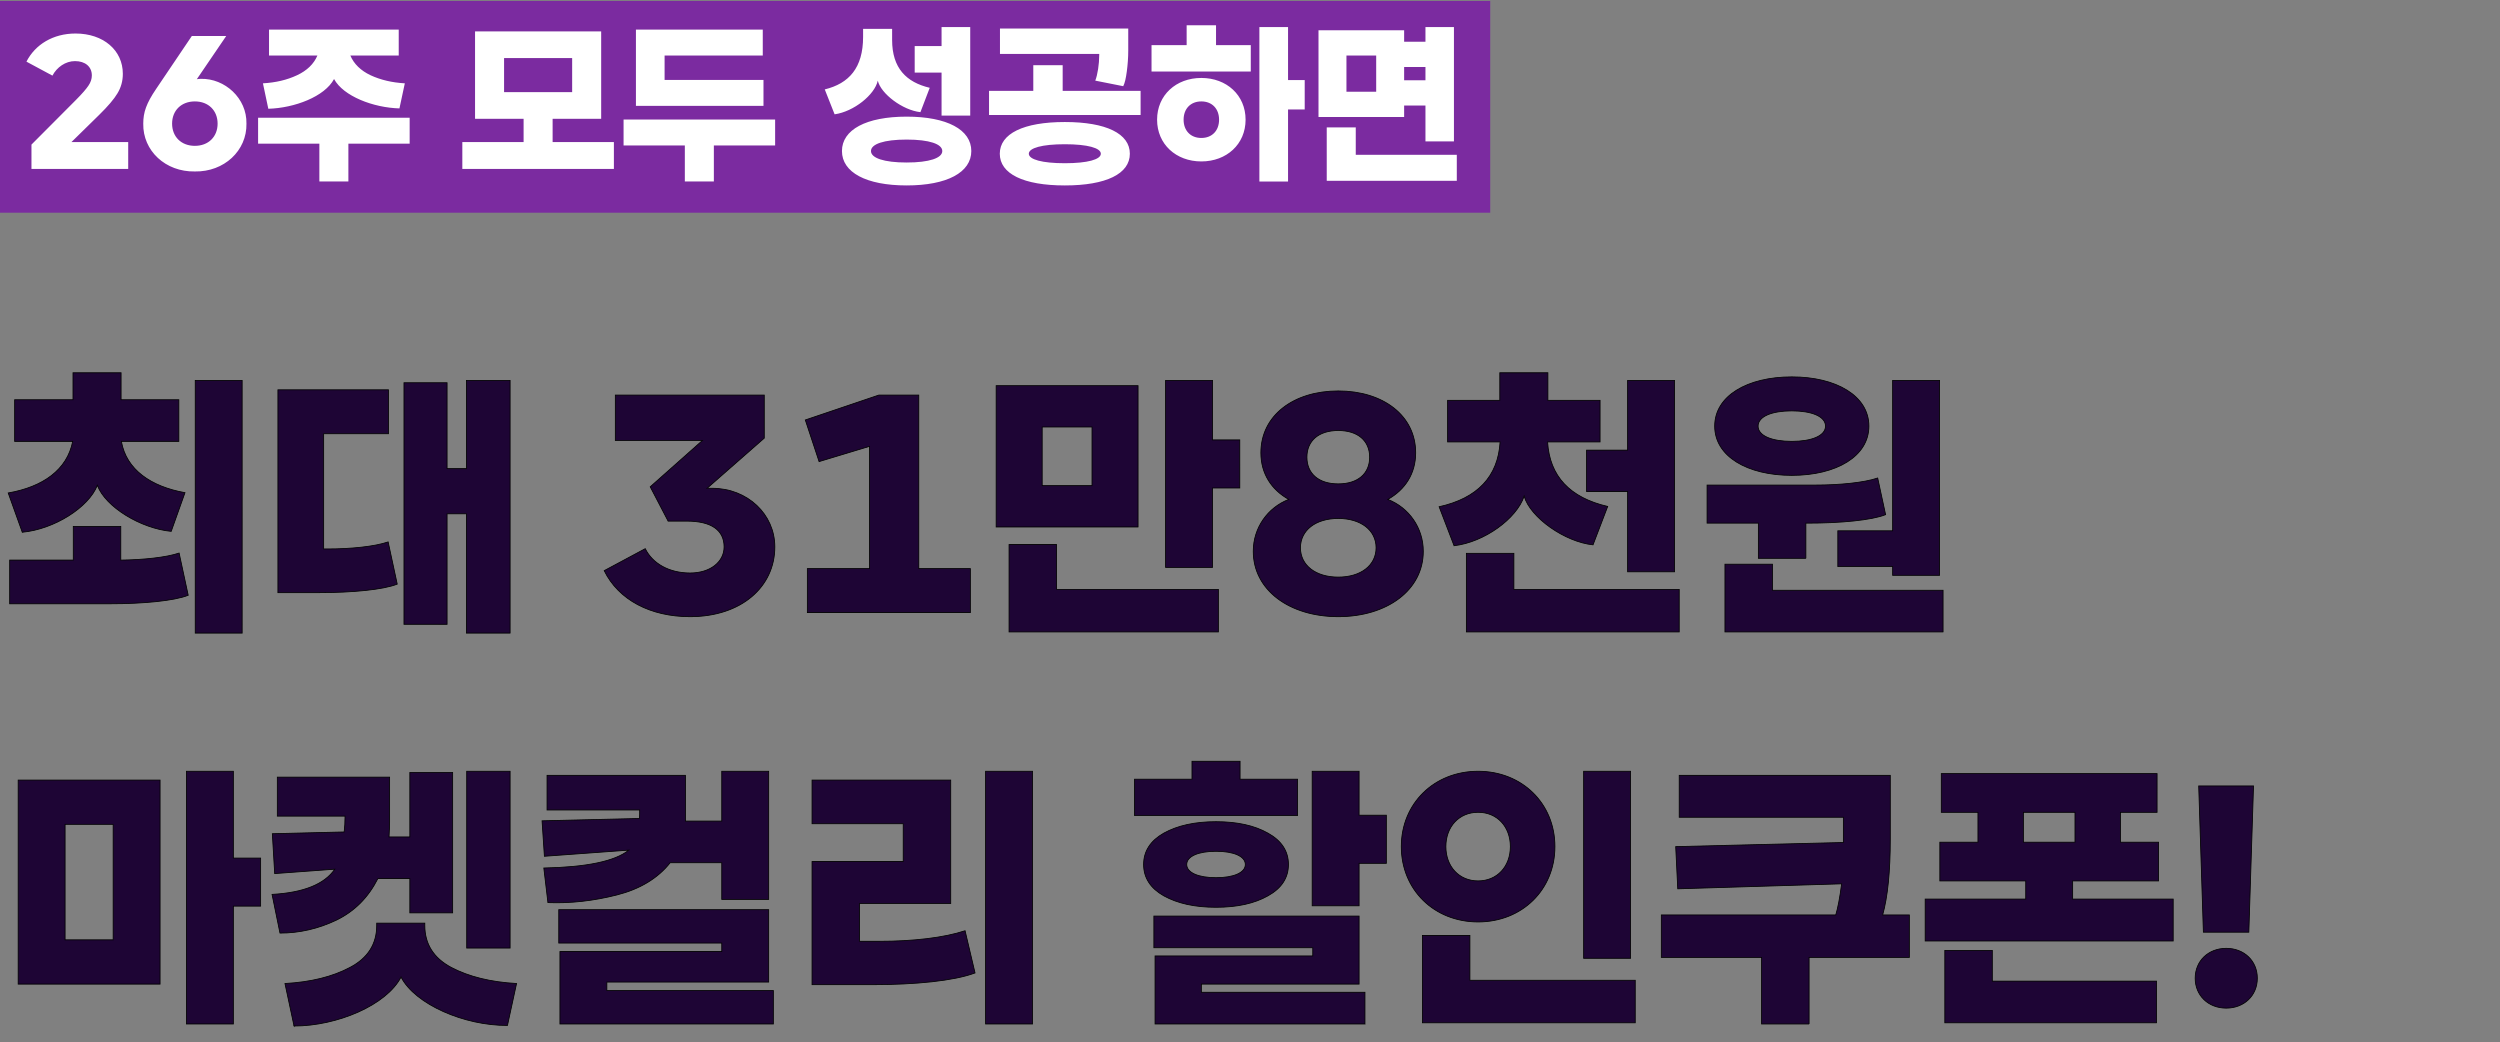
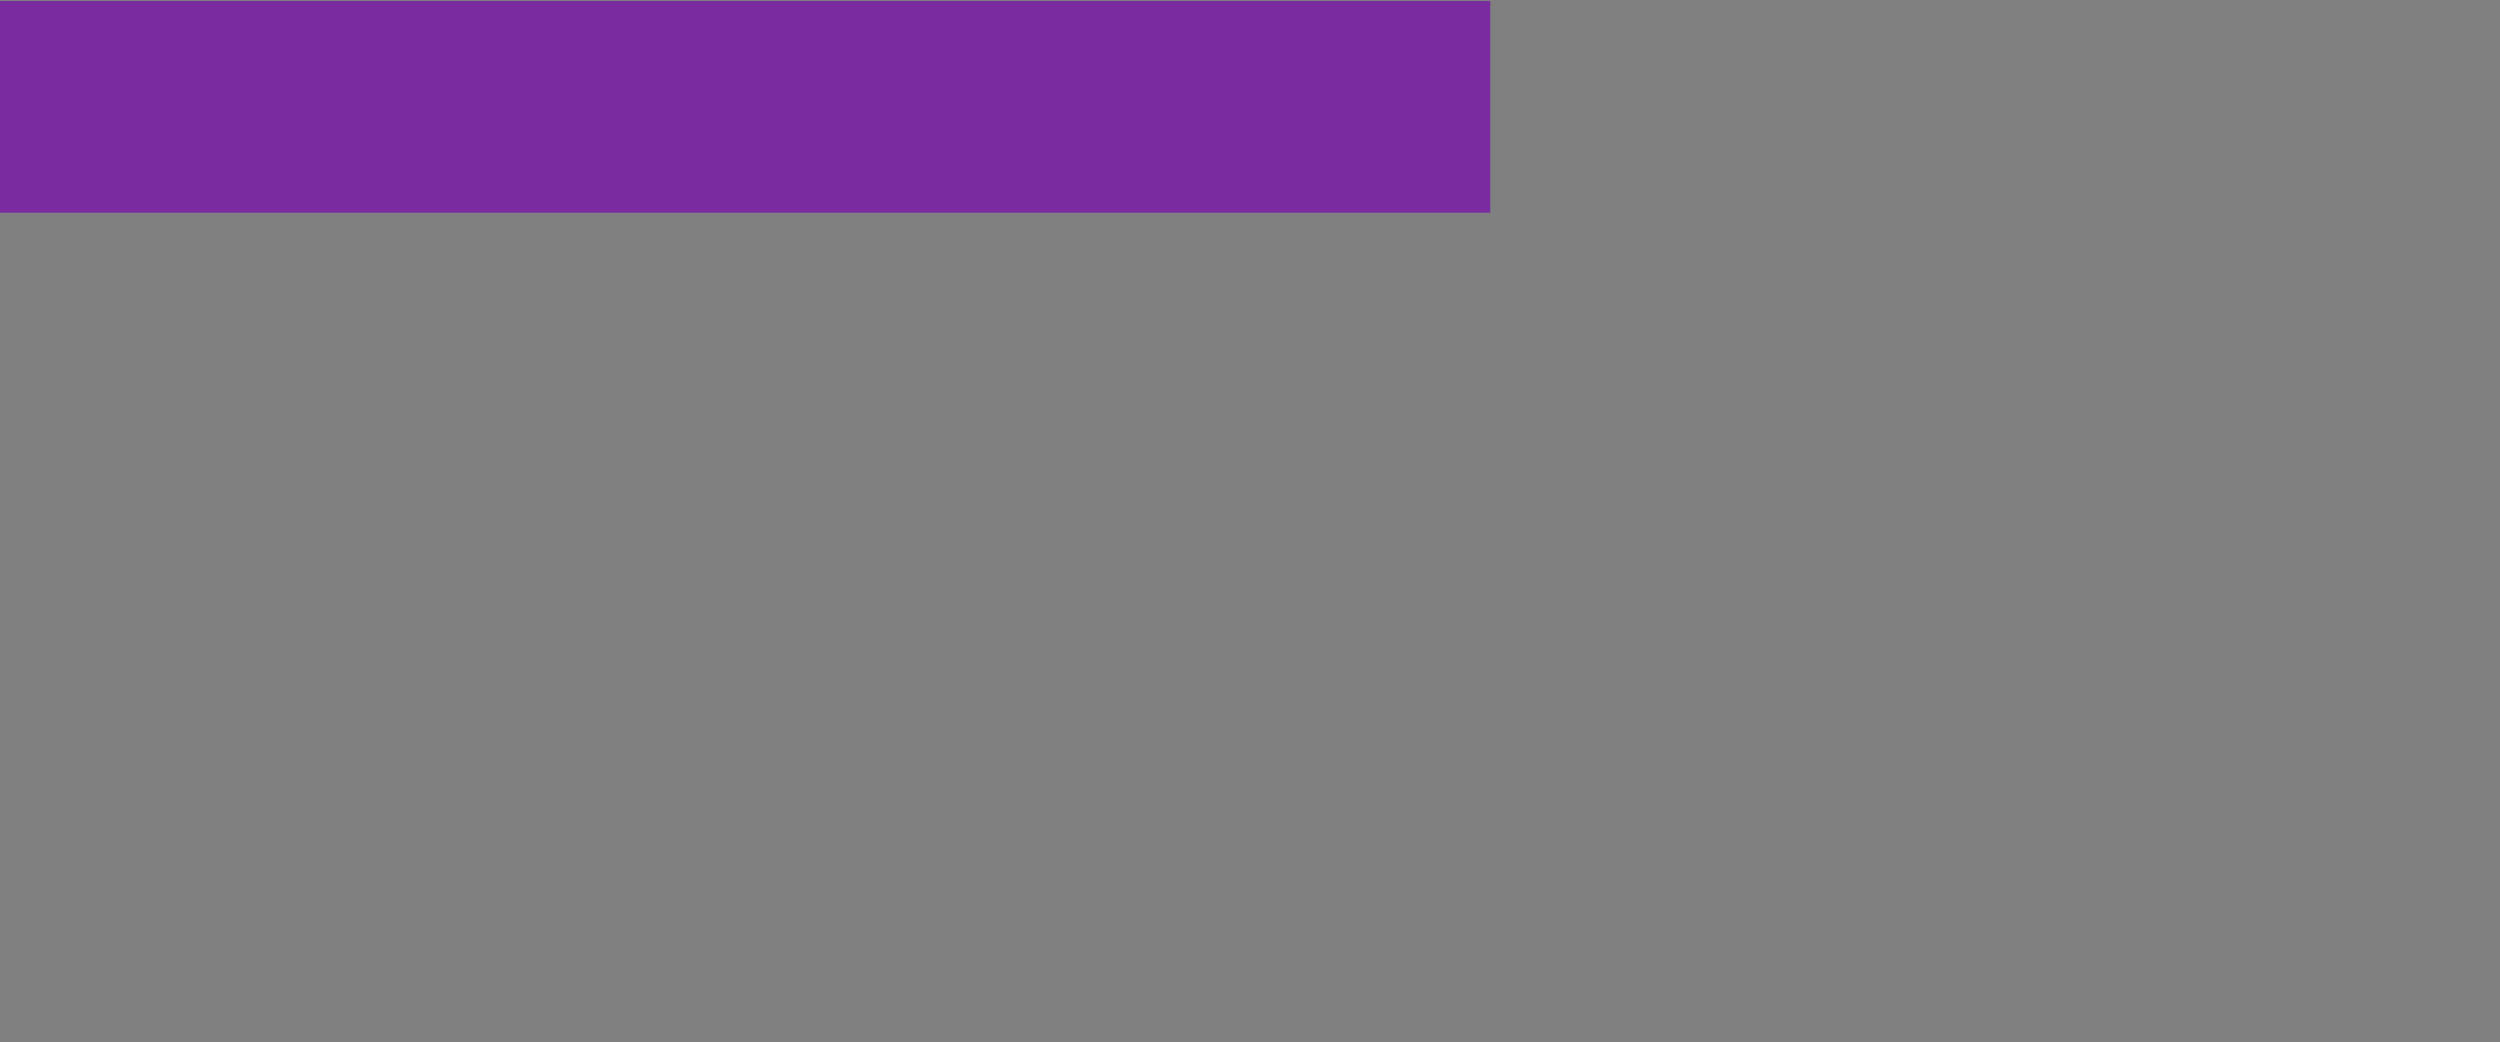
<svg xmlns="http://www.w3.org/2000/svg" width="614" height="256" viewBox="0 0 614 256">
  <rect x="0" y="0" width="614" height="256" fill="#808080" stroke="none" />
  <g fill="none" fill-rule="evenodd">
    <g>
      <g>
        <g>
          <path fill="#7B2BA0" d="M0 0.241H366V52.241H0z" transform="translate(-68 -4322) translate(68 4322)" />
-           <path fill="#FFF" fill-rule="nonzero" d="M31.488 41.496v-6.6H17.54l6.82-6.688c2.156-2.112 3.652-3.872 4.488-5.28.88-1.452 1.32-3.036 1.32-4.796 0-5.808-4.796-9.9-11.616-9.9-5.5 0-9.9 2.684-12.056 6.908l6.38 3.432c1.1-2.068 3.212-3.564 5.544-3.564 2.508 0 4.136 1.364 4.136 3.52 0 .836-.264 1.672-.836 2.508-.528.792-1.54 1.98-3.08 3.52L7.728 35.512v5.984h23.76zm29.04-11.132c.132-6.248-5.324-11.132-11.176-11-.396 0-.704.044-1.012.088l7.216-10.604h-8.448l-8.756 12.98c-2.42 3.564-3.168 5.764-3.168 8.536-.132 6.644 5.456 11.88 12.672 11.748 7.172.132 12.804-5.104 12.672-11.748zM47.856 35.82c-3.344 0-5.588-2.244-5.588-5.456s2.244-5.456 5.588-5.456 5.588 2.244 5.588 5.456-2.244 5.456-5.588 5.456zm18.04-9.108c6.424-.176 13.86-2.992 16.148-7.304 2.288 4.224 9.636 7.04 16.06 7.216l1.32-6.16c-3.124-.176-5.94-.836-8.404-1.98-2.42-1.144-4.092-2.772-4.972-4.84h11.88v-6.38H66.072v6.38h11.88c-.88 2.068-2.552 3.696-5.016 4.84-2.42 1.144-5.236 1.804-8.36 1.98l1.32 6.248zm19.668 17.864v-9.284h15.048v-6.38H63.388v6.38h15.048v9.284h7.128zm65.208-3.08v-6.6h-15.048v-5.72h11.924V7.704h-30.976v21.472h11.924v5.72h-15.048v6.6h37.224zM140.52 22.62H123.8v-8.36h16.72v8.36zm46.992 3.388v-6.38h-24.288v-5.984h24.112v-6.38h-31.152v18.744h31.328zm-12.188 18.568v-8.844h15.048v-6.38h-37.224v6.38h15.048v8.844h7.128zm62.964-16.192V6.648h-7.04v4.664h-6.6v6.512h6.6v10.56h7.04zm-33.308-.308c4.708-.66 9.856-4.796 10.604-8.272.748 3.212 6.072 7.26 10.472 7.744l2.288-5.984c-5.764-1.364-9.24-4.84-9.24-11.748V7.088h-7.128v1.98c0 7.612-3.476 11.44-9.416 12.892l2.42 6.116zm17.688 17.468c9.944 0 15.884-3.212 15.884-8.448 0-5.236-5.94-8.448-15.884-8.448-9.944 0-15.884 3.212-15.884 8.448 0 5.236 5.94 8.448 15.884 8.448zm0-5.632c-5.588 0-8.756-1.1-8.756-2.816 0-1.716 3.168-2.816 8.756-2.816s8.756 1.1 8.756 2.816c0 1.716-3.168 2.816-8.756 2.816zm53.196-18.744c.396-.748.66-1.98.88-3.608.22-1.672.352-3.388.352-5.148V7h-31.504v6.248h24.376v.308c0 2.156-.396 4.796-.968 6.248l6.864 1.364zm4.268 7.084v-5.94h-19.14V16.02h-7.216v6.292h-10.868v5.94h37.224zM261.52 45.544c10.164 0 15.972-2.86 15.972-7.788 0-4.928-5.808-7.788-15.972-7.788s-15.972 2.86-15.972 7.788c0 4.928 5.808 7.788 15.972 7.788zm0-5.456c-5.588 0-8.844-.924-8.844-2.332s3.256-2.332 8.844-2.332c5.588 0 8.844.924 8.844 2.332s-3.256 2.332-8.844 2.332zm45.672-22.528v-6.468h-8.536V6.208h-7.216v4.884h-8.624v6.468h24.376zm9.152 27.016V26.888h4.092v-7.216h-4.092V6.648h-7.04v37.928h7.04zm-21.296-4.928c6.204 0 10.868-4.224 10.868-10.252 0-6.028-4.664-10.252-10.868-10.252-6.204 0-10.868 4.224-10.868 10.252 0 6.028 4.664 10.252 10.868 10.252zm0-5.764c-2.64 0-4.356-1.804-4.356-4.488s1.716-4.488 4.356-4.488c2.64 0 4.356 1.804 4.356 4.488s-1.716 4.488-4.356 4.488zm62.04.836V6.648h-6.996v3.608h-5.236V7.44h-21.032v21.296h21.032V25.92h5.236v8.8h6.996zm-19.096-12.188h-7.304v-8.888h7.304v8.888zm12.1-2.816h-5.236V16.46h5.236v3.256zm7.7 24.684v-6.38h-24.816v-6.732h-7.128V44.4h31.944z" transform="translate(-68 -4322) translate(68 4322)" />
        </g>
-         <path fill="#1E0535" fill-rule="nonzero" stroke="#000" stroke-width=".2" d="M5.472 130.72c7.776-.72 16.272-6.048 18.432-11.52 2.016 5.328 10.656 10.584 18.144 11.304L45.432 121c-8.352-1.512-14.4-5.616-15.624-12.6H43.92V98.176H29.736v-6.624H17.928v6.624H3.6V108.4h14.256c-1.368 6.984-7.272 11.16-15.84 12.672l3.456 9.648zm54 24.768V93.424h-11.52v62.064h11.52zm-32.4-7.2c8.136 0 15.696-.72 19.152-2.088l-2.232-10.368c-3.24 1.08-8.784 1.656-14.328 1.728v-8.28H18v8.28H2.376v10.728h24.696zm98.208 7.2V93.424h-10.728v21.672H109.8V94H99.216v59.328H109.8v-27.144h4.752v29.304h10.728zm-46.872-9.936c8.136 0 15.696-.72 19.152-2.088l-2.232-10.368c-3.384 1.152-9.216 1.728-14.904 1.728h-.936v-28.296H95.4v-10.8H68.256v49.824h10.152zm91.08 5.904c12.6 0 20.808-7.344 20.808-17.136 0-7.992-6.696-14.4-15.408-14.4h-1.224l14.04-12.312V97.024h-36.576v11.16h21.384l-12.816 11.376 4.392 8.424h4.536c6.12 0 9.216 2.232 9.216 6.336 0 3.672-3.384 6.408-8.352 6.408-5.112 0-9.216-2.304-11.016-5.976l-10.08 5.4c3.528 7.2 11.376 11.304 21.096 11.304zm68.832-1.008v-10.8h-12.672V97.024h-9.792l-18.072 6.12 3.384 10.224 12.384-3.744v30.024h-15.264v10.8h40.032zm59.472-11.088v-19.512h6.696V108.04h-6.696V93.424h-11.52v45.936h11.52zm-18.288-9.936V94.72h-34.848v34.704h34.848zM268.2 119.272h-12.24v-14.4h12.24v14.4zm31.032 35.928v-10.44h-39.744v-11.016h-11.664V155.2h51.408zm29.448-3.744c12.024 0 20.88-6.552 20.88-16.056 0-5.76-3.528-10.728-8.712-12.744 4.248-2.376 6.84-6.336 6.84-11.448 0-9.144-7.992-15.192-19.008-15.192-11.016 0-19.008 6.048-19.008 15.192 0 5.112 2.592 9.072 6.84 11.448-5.184 2.016-8.712 6.984-8.712 12.744 0 9.504 8.856 16.056 20.88 16.056zm0-32.616c-4.824 0-7.704-2.52-7.704-6.552s2.88-6.552 7.704-6.552 7.704 2.52 7.704 6.552-2.88 6.552-7.704 6.552zm0 22.896c-5.544 0-9.288-2.88-9.288-7.2s3.744-7.2 9.288-7.2c5.544 0 9.288 2.88 9.288 7.2s-3.744 7.2-9.288 7.2zm28.44-7.704c7.416-.864 15.336-6.624 17.208-12.168 1.512 5.256 10.008 11.232 16.92 11.952l3.6-9.432c-9.288-2.16-14.256-7.416-14.76-15.84h12.888V98.32H380.16v-6.768h-11.808v6.768h-12.816v10.224h12.888c-.504 8.496-5.544 13.824-14.976 15.912l3.672 9.576zm54.144 6.408V93.424h-11.52v17.136h-10.08v10.152h10.08v19.728h11.52zm1.152 14.76v-10.44h-40.608v-8.856h-11.664V155.2h52.272zm27.648-38.448c10.944 0 18.936-4.68 18.936-12.096s-7.992-12.096-18.936-12.096c-10.944 0-18.936 4.68-18.936 12.096s7.992 12.096 18.936 12.096zm36.288 24.552v-47.88h-11.52v36.936h-13.464v8.784h13.464v2.16h11.52zM440.064 108.4c-4.896 0-8.28-1.368-8.28-3.744 0-2.376 3.384-3.744 8.28-3.744 4.896 0 8.28 1.368 8.28 3.744 0 2.376-3.384 3.744-8.28 3.744zm3.456 28.728v-8.64h.288c8.28 0 15.84-.72 19.296-2.088l-1.944-9c-3.384 1.152-9.432 1.728-15.192 1.728h-26.712v9.36h12.6v8.64h11.664zm33.696 18.072v-10.224h-41.904v-6.408h-11.664V155.2h53.568zM57.312 251.488v-28.944h6.696v-11.808h-6.696v-21.312h-11.52v62.064h11.52zm-18-9.792v-50.112H4.464v50.112h34.848zm-11.52-10.872H15.984v-28.368h11.808v28.368zm97.488 2.016v-43.416h-10.656v43.416h10.656zm-56.52-3.672c4.824 0 9.432-1.08 13.824-3.168 4.464-2.16 7.848-5.544 10.224-10.224h7.848v8.424h10.512v-34.488h-10.512v15.84h-5.112c.072-1.512.144-2.736.144-3.6v-11.088H68.112v9.576h16.632c0 1.44-.072 2.736-.216 3.888l-17.64.432.576 9.792 14.76-1.08c-2.52 3.672-7.632 5.76-15.408 6.192l1.944 9.504zm3.456 22.824c10.584 0 22.68-5.112 26.28-12.024 3.456 6.696 15.552 11.952 26.136 11.88l2.232-10.296c-6.336-.36-11.664-1.656-16.056-3.96-4.32-2.304-6.48-5.76-6.48-10.296v-.576H92.52v.576c0 4.536-2.16 7.992-6.552 10.296-4.32 2.304-9.648 3.6-15.984 3.96l2.232 10.44zm79.272-32.184c5.688-1.44 10.08-4.104 13.104-7.92h12.672v9h11.52v-31.464h-11.52v12.24h-8.928v-11.232h-33.984v8.496h22.752c0 .936 0 1.656-.072 2.088l-23.904.576.576 8.712 20.736-1.512c-3.384 2.736-10.368 4.176-20.88 4.392l1.008 8.496c5.616.216 11.232-.432 16.92-1.872zm38.448 31.68v-8.208H149.04v-2.088h39.744v-17.784h-51.552v8.208h40.032v2.088H137.52v17.784h52.416zm63.648 0v-62.064h-11.52v62.064h11.52zm-39.456-9.648c10.728 0 20.16-.936 25.344-2.88l-2.448-10.368c-5.184 1.728-12.888 2.592-20.952 2.592h-4.968v-9.288h22.392v-30.312H199.44v10.728h22.392v9.288H199.44v30.24h14.688zm104.544-41.544v-8.928H304.56v-4.392h-11.808v4.392H278.64v8.928h40.032zm15.12 22.176v-10.44h6.696v-11.808h-6.696v-10.8h-11.52v33.048h11.52zm-35.136.36c5.184 0 9.432-.936 12.744-2.808 3.384-1.872 5.04-4.464 5.04-7.704 0-3.24-1.656-5.832-5.04-7.704-3.312-1.872-7.56-2.808-12.744-2.808s-9.432.936-12.816 2.808c-3.312 1.872-4.968 4.464-4.968 7.704 0 3.24 1.656 5.832 4.968 7.704 3.384 1.872 7.632 2.808 12.816 2.808zm0-7.272c-4.32 0-7.2-1.224-7.2-3.24s2.88-3.24 7.2-3.24 7.2 1.224 7.2 3.24-2.88 3.24-7.2 3.24zm36.576 35.928v-7.776h-40.176v-2.016h38.736v-16.704h-50.4v7.776h39.024v2.016H283.68v16.704h51.552zm27.792-25.056c10.8 0 18.864-7.92 18.864-18.504 0-10.584-8.064-18.504-18.864-18.504s-18.864 7.92-18.864 18.504c0 10.584 8.064 18.504 18.864 18.504zm37.44 8.928v-45.936h-11.52v45.936h11.52zm-37.44-19.008c-4.68 0-7.92-3.528-7.92-8.424 0-4.896 3.24-8.424 7.92-8.424s7.92 3.528 7.92 8.424c0 4.896-3.24 8.424-7.92 8.424zm38.592 34.848v-10.44h-40.608v-11.016h-11.664V251.2h52.272zm42.696.288v-16.344h24.624v-10.44h-6.552c1.224-4.392 1.872-10.656 1.872-18.648v-15.624h-51.84v10.296h40.32v6.192l-41.184 1.008.504 10.368 40.248-1.224c-.432 3.384-.936 5.976-1.44 7.632h-42.84v10.44h24.624v16.344h11.664zm89.424-20.376v-10.296H509.04v-4.464h21.096v-9.504h-9.36v-7.344h9V190h-52.992v9.504h9v7.344h-9.36v9.504h21.096v4.464h-24.696v10.296h60.912zm-24.12-24.264h-12.672v-7.344h12.672v7.344zm20.016 44.352v-10.224h-40.32v-7.56h-11.664V251.2h51.984zm22.68-22.248l1.152-35.928H540l1.152 35.928h11.16zm-5.544 18.648c4.392 0 7.632-3.096 7.632-7.344s-3.24-7.344-7.632-7.344c-4.392 0-7.632 3.096-7.632 7.344s3.24 7.344 7.632 7.344z" transform="translate(-68 -4322) translate(68 4322)" />
      </g>
    </g>
  </g>
</svg>